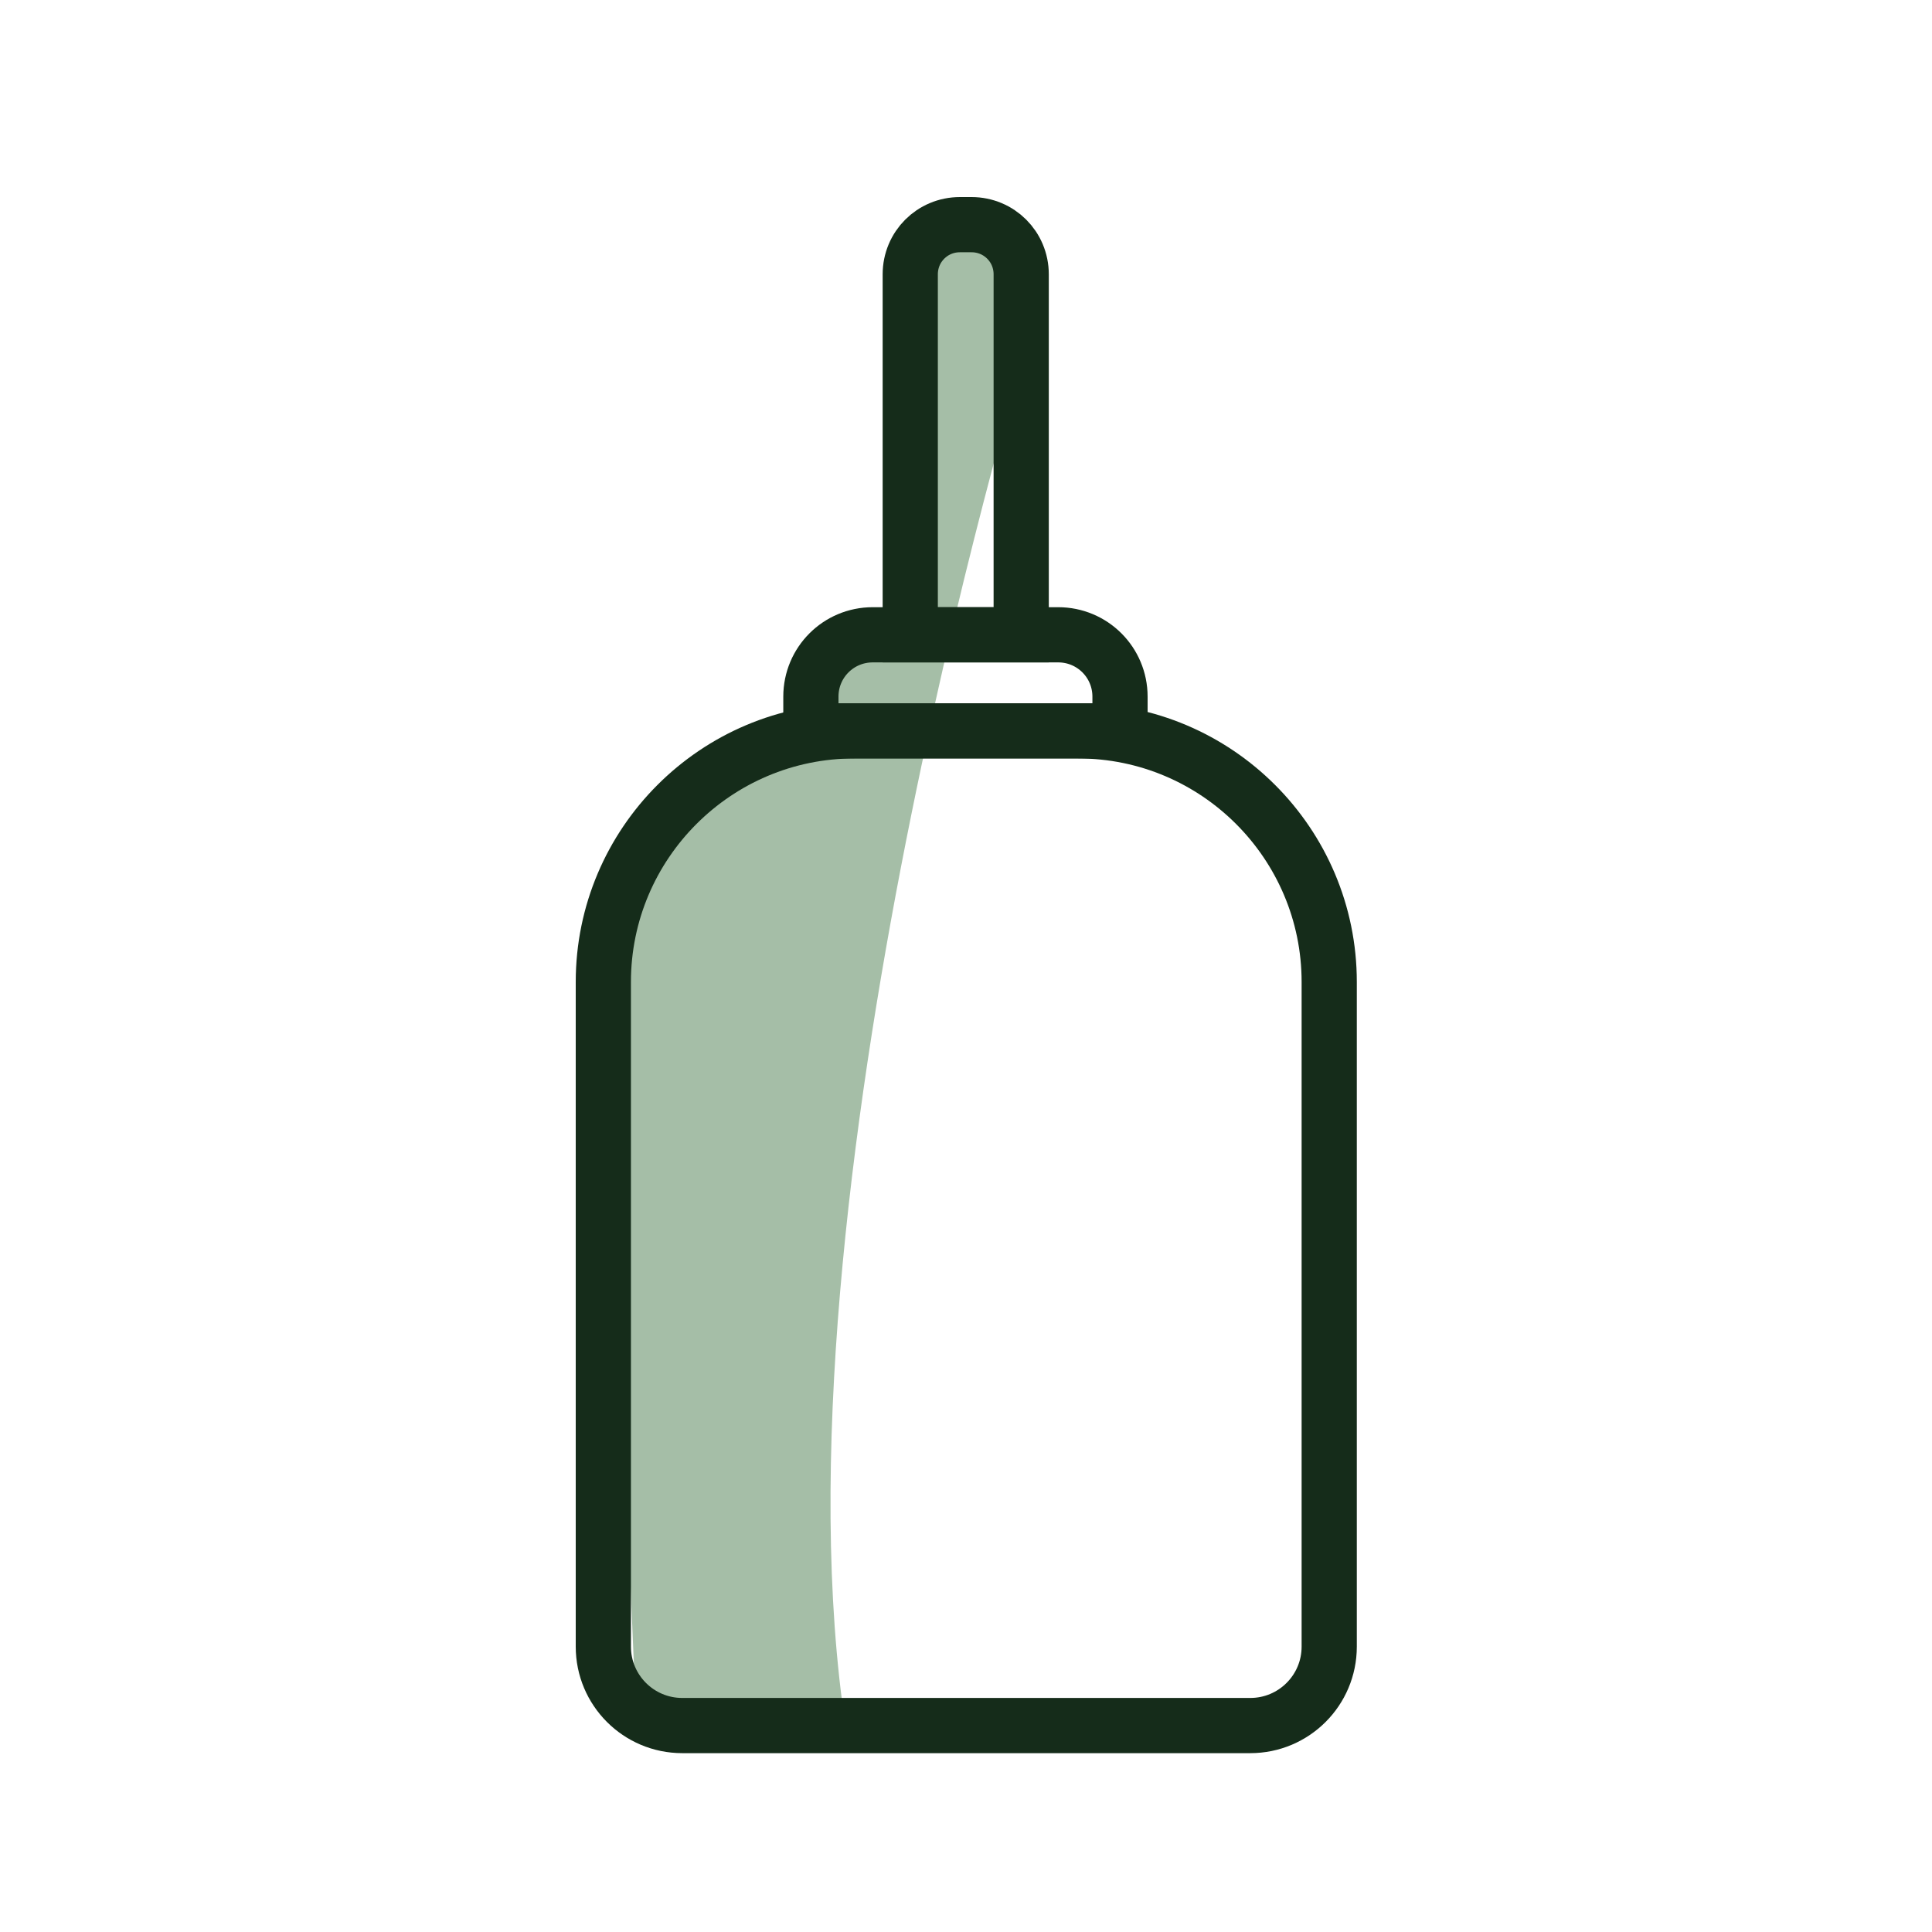
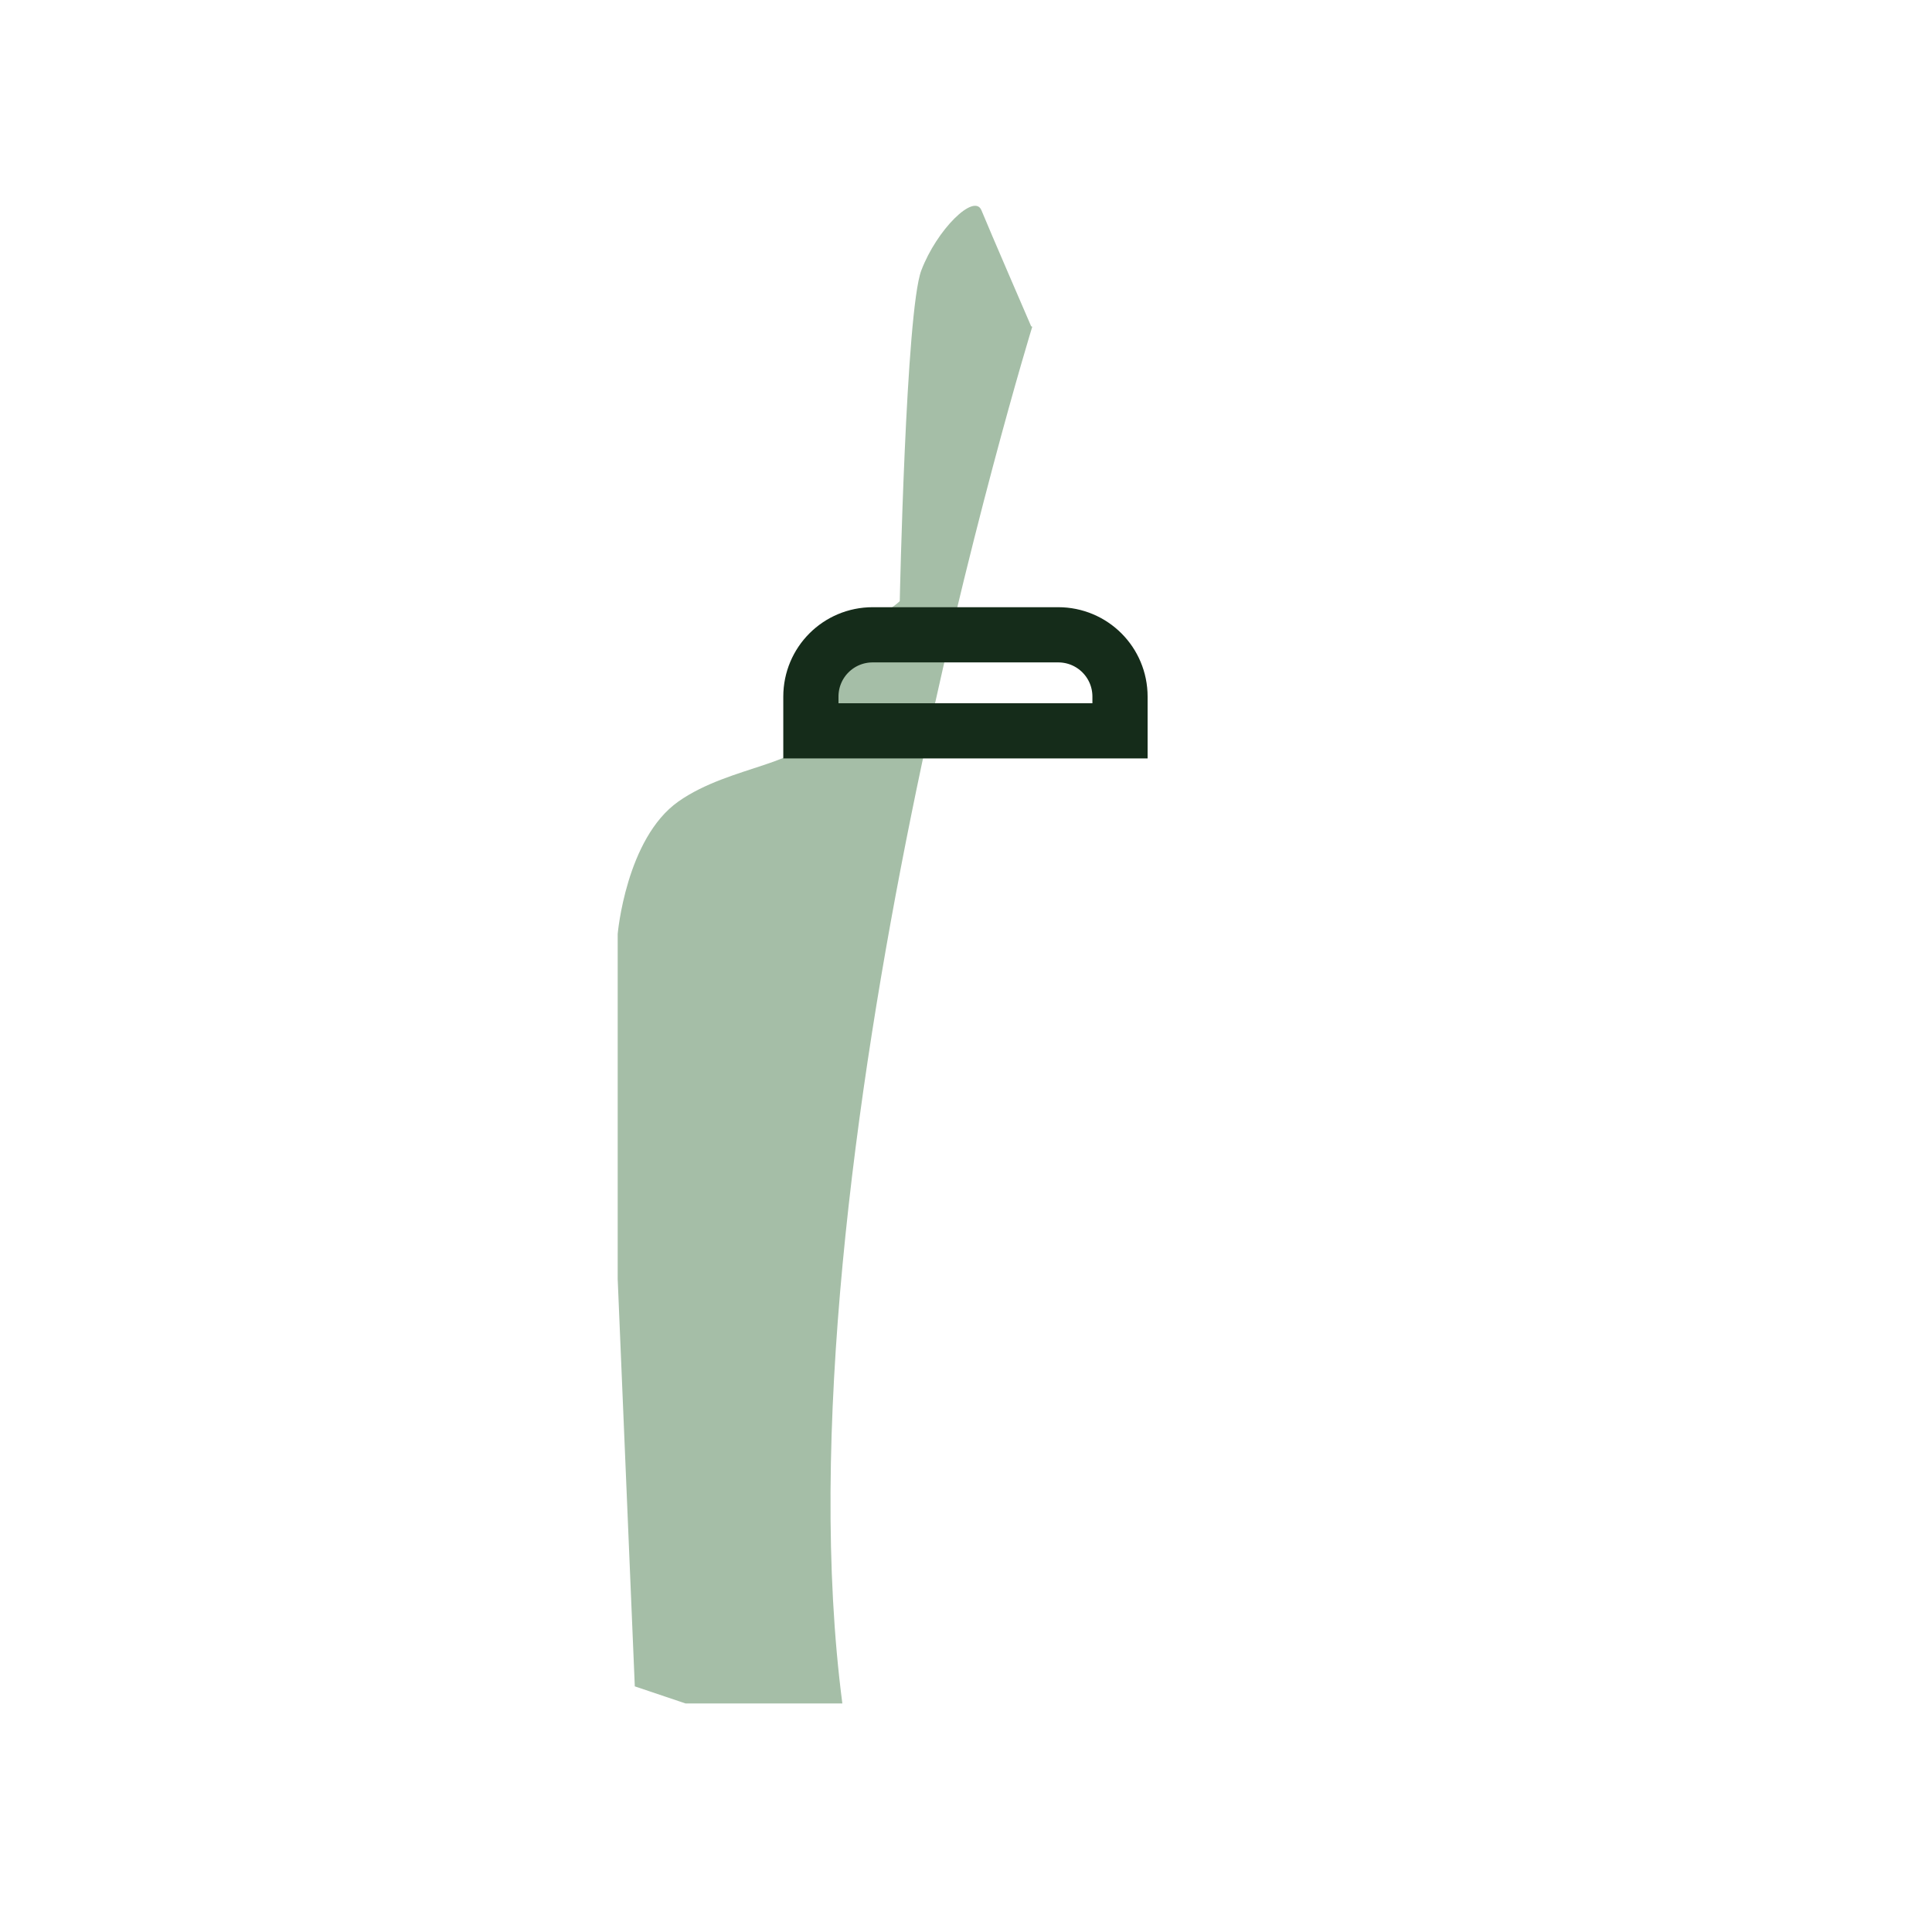
<svg xmlns="http://www.w3.org/2000/svg" id="Calque_2" viewBox="0 0 35 35">
  <defs>
    <style>.cls-1{fill:#a5bea7;}.cls-2{fill:none;stroke:#152c1a;stroke-miterlimit:10;}</style>
  </defs>
  <path class="cls-1" d="m18.7,5.92s-4.7,15.28-3.44,24.94h-2.84l-.92-.31-.31-7.38v-6.25s.15-1.73,1.1-2.4,2.4-.67,2.4-1.29.17-1.87.74-1.95.87-.39.87-.39c0,0,.11-5.25.39-5.99s.96-1.41,1.09-1.09.9,2.1.9,2.1Z" />
-   <path class="cls-2" d="m15.47,13.24h4.06c2.51,0,4.55,2.04,4.55,4.55v12.04c0,.79-.64,1.43-1.43,1.43h-10.29c-.79,0-1.43-.64-1.43-1.43v-12.04c0-2.51,2.04-4.55,4.55-4.55Z" />
  <path class="cls-2" d="m15.82,11.5h3.35c.62,0,1.12.5,1.12,1.12v.62h-5.6v-.62c0-.62.5-1.12,1.12-1.12Z" />
-   <path class="cls-2" d="m17.39,4.07h.21c.5,0,.9.4.9.9v6.53h-2.01v-6.53c0-.5.4-.9.9-.9Z" />
</svg>